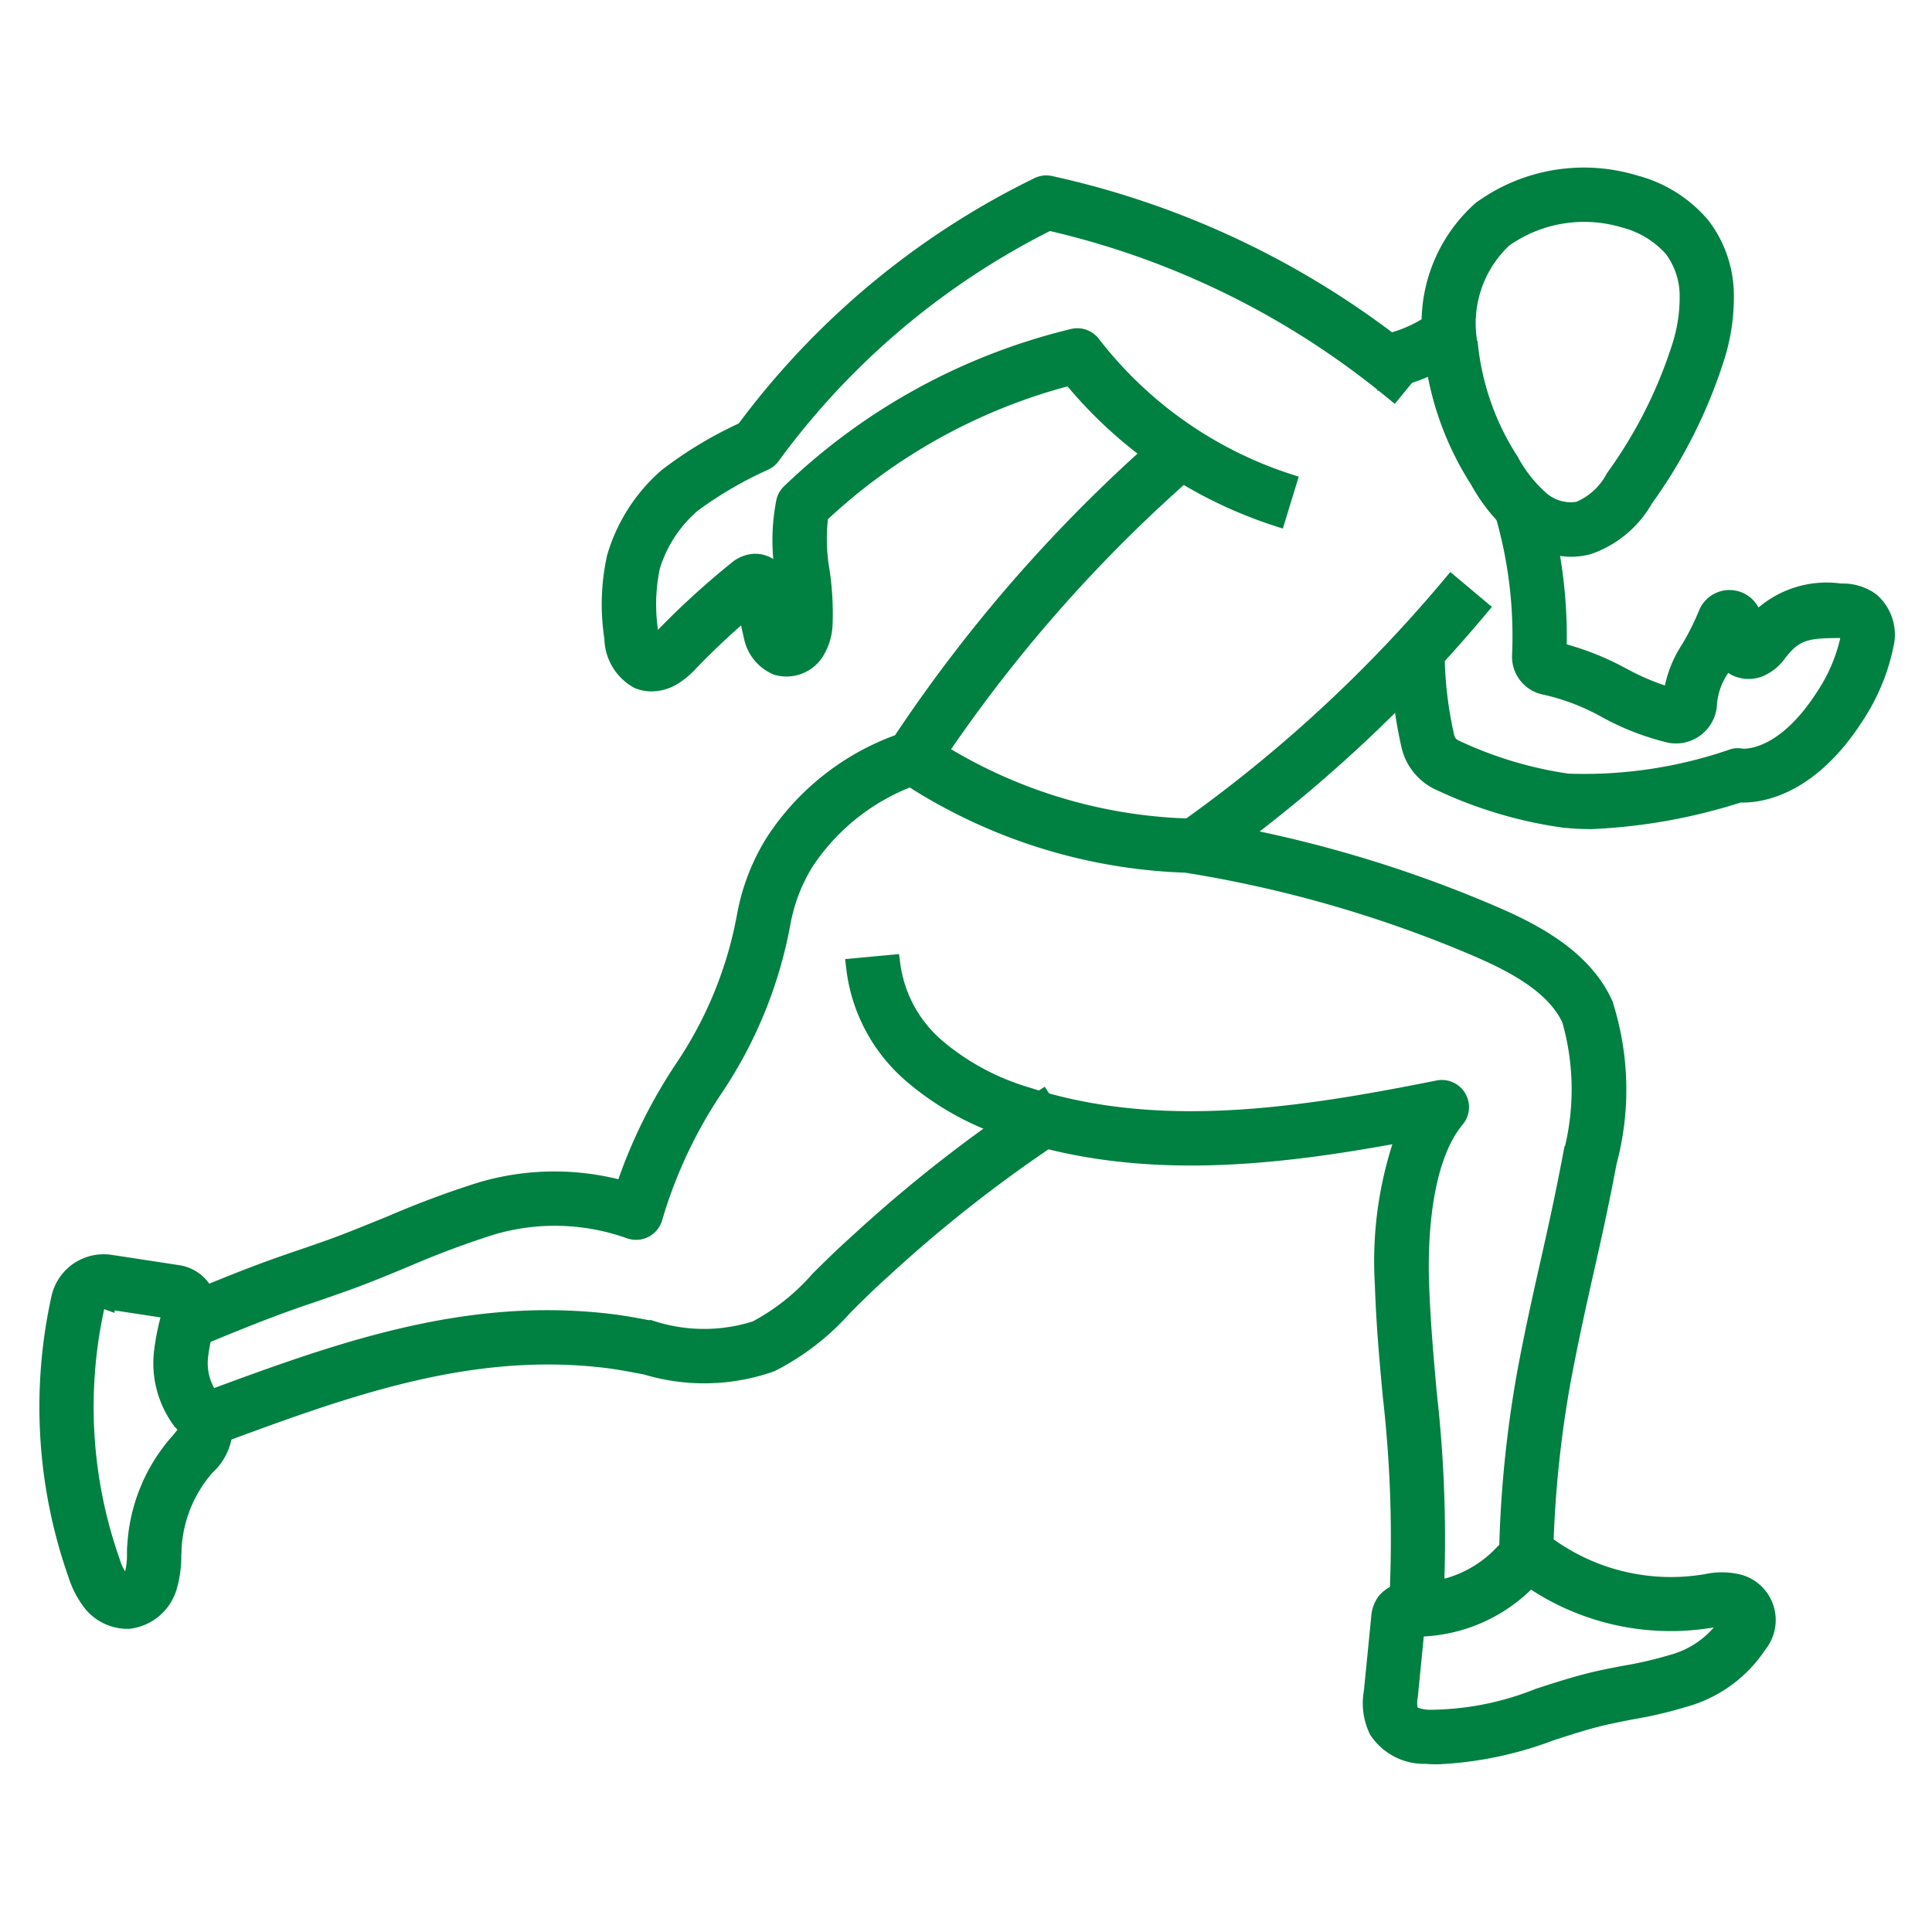
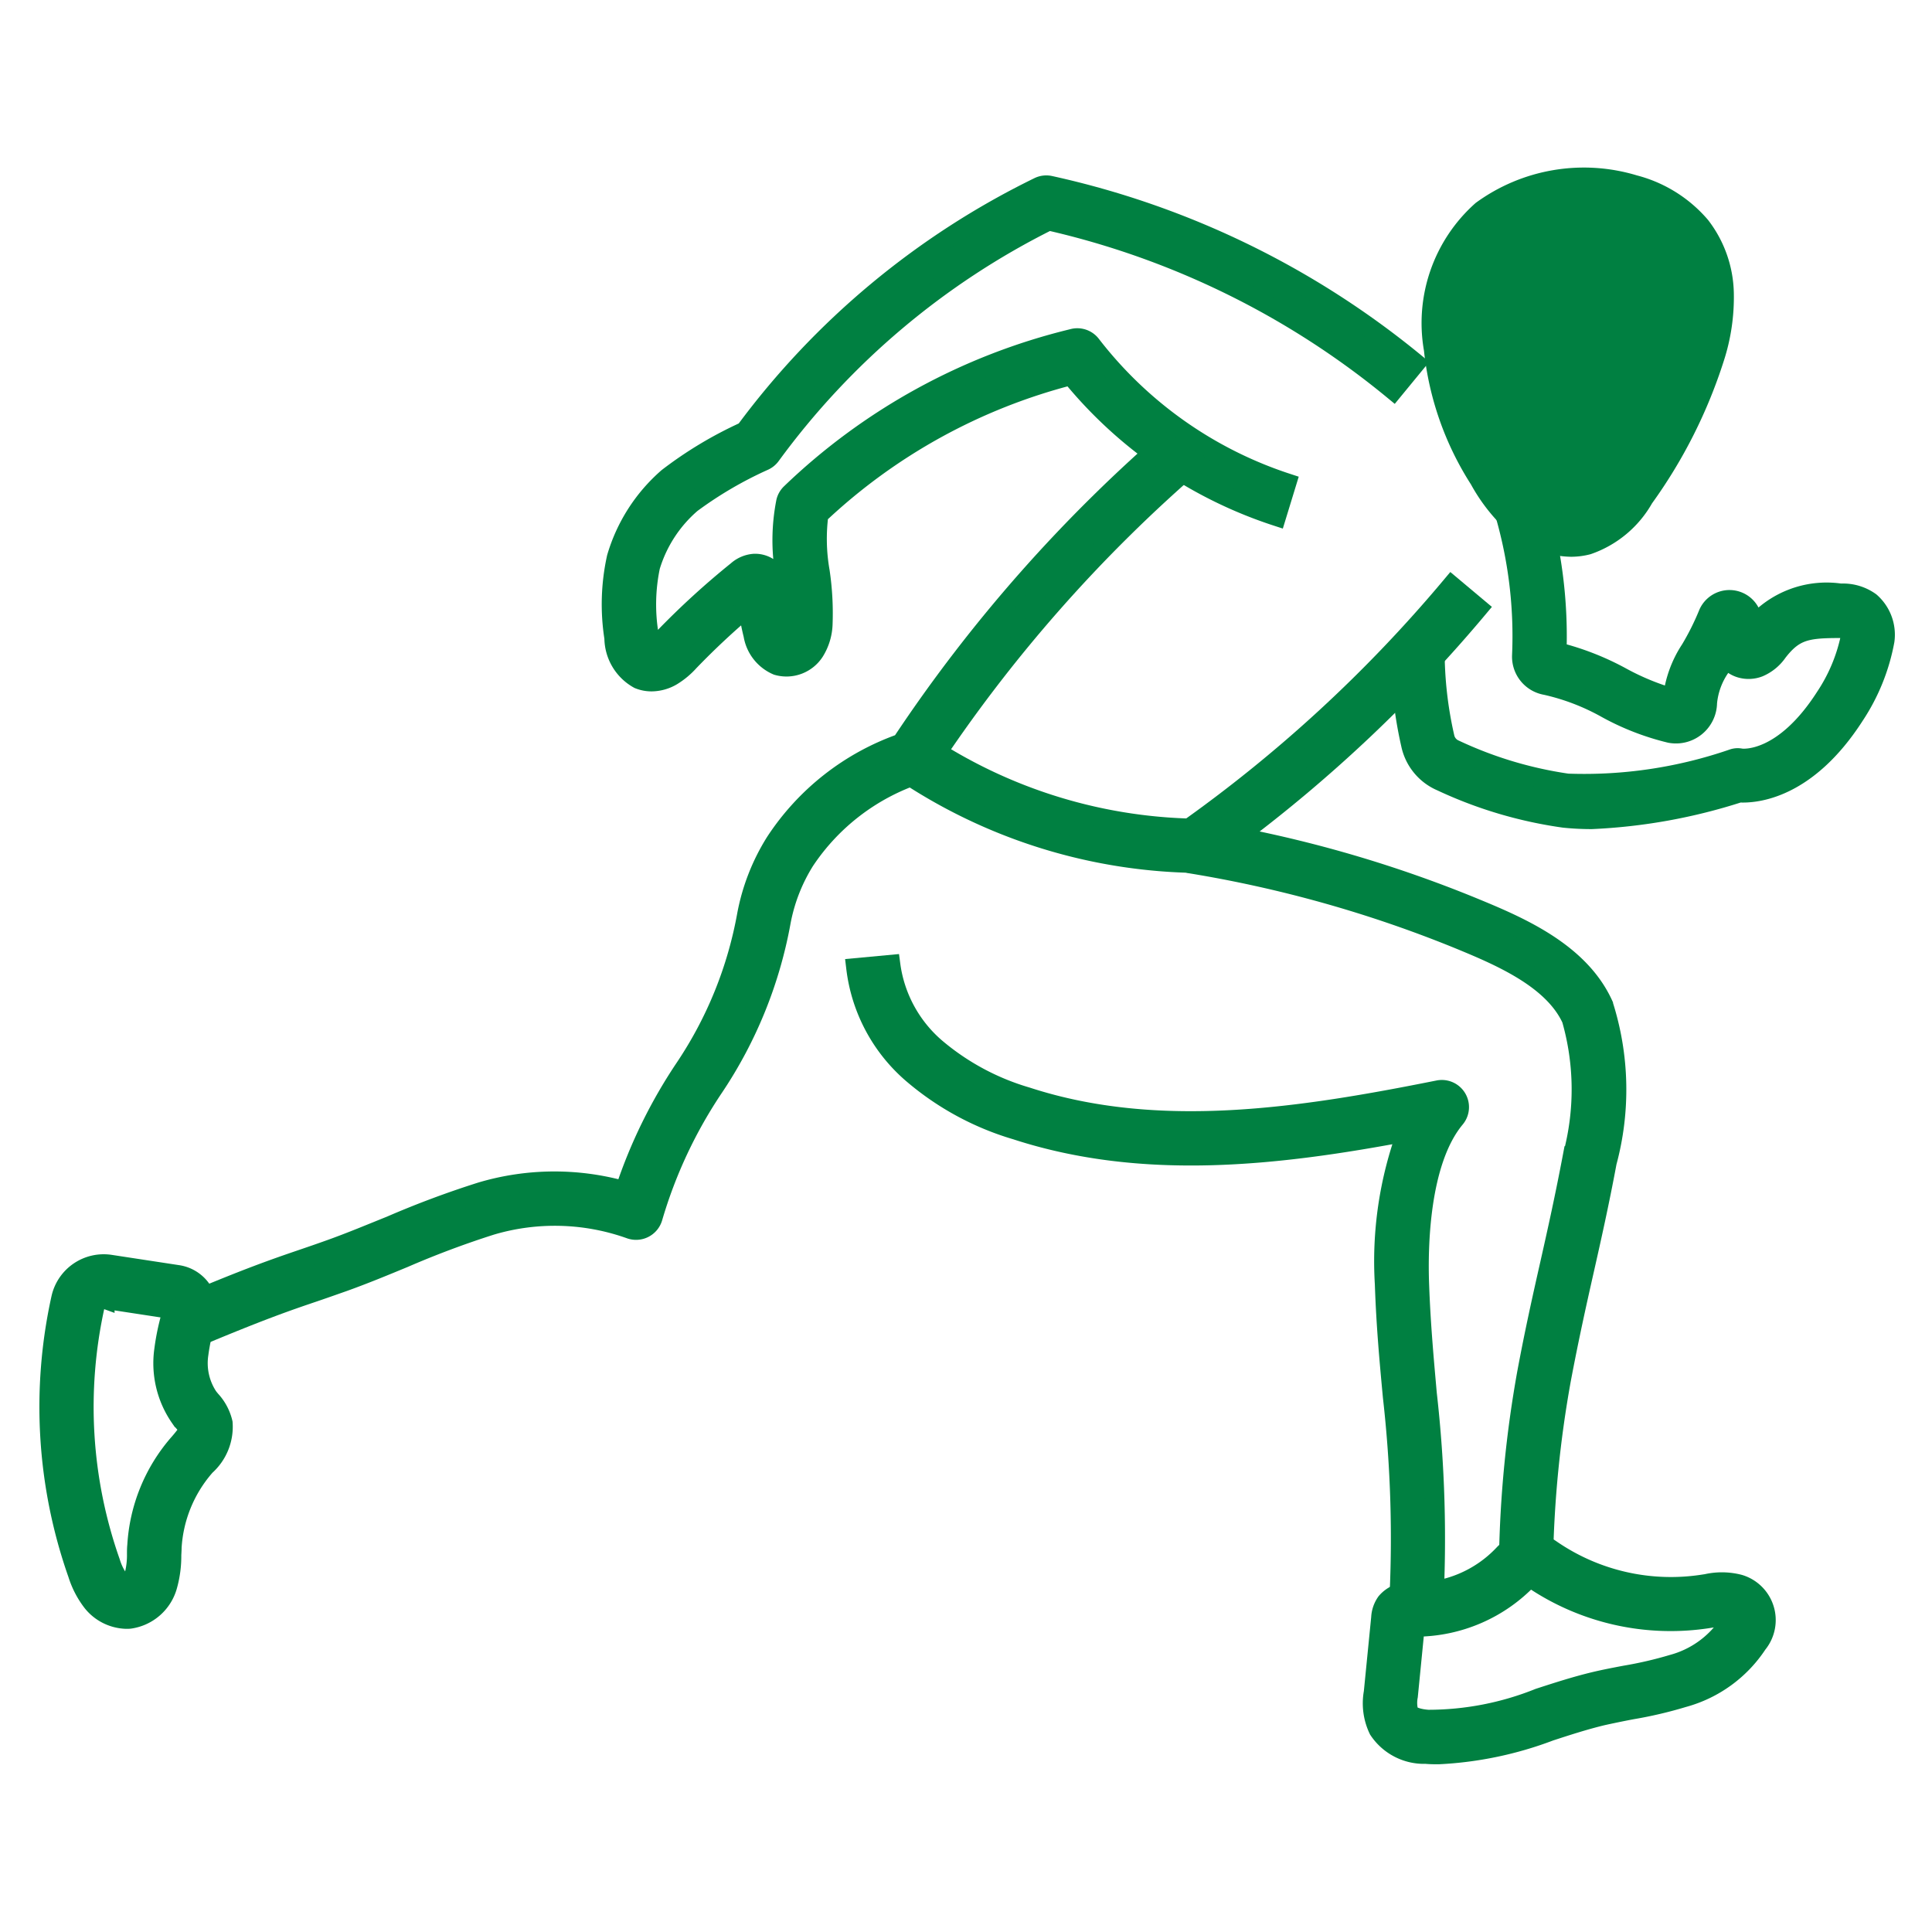
<svg xmlns="http://www.w3.org/2000/svg" width="50" height="50" viewBox="0 0 50 50">
  <defs>
    <clipPath id="clip-path">
      <rect id="Rectangle_139533" data-name="Rectangle 139533" width="50" height="50" transform="translate(7065 5036)" fill="#fff" stroke="#707070" stroke-width="1" />
    </clipPath>
  </defs>
  <g id="Mask_Group_444" data-name="Mask Group 444" transform="translate(-7065 -5036)" clip-path="url(#clip-path)">
    <g id="noun-running-5357914" transform="translate(6948.331 4867.103)">
      <g id="Group_81074" data-name="Group 81074" transform="translate(117.938 173.49)">
        <g id="Group_81063" data-name="Group 81063" transform="translate(0 28.117)">
          <path id="Path_158168" data-name="Path 158168" d="M119.938,649.059a1.169,1.169,0,0,1-.88-.438,2.321,2.321,0,0,1-.38-.73,13.024,13.024,0,0,1-.43-7.147,1.134,1.134,0,0,1,1.275-.866l1.749.267a.914.914,0,0,1,.741,1.156,5.237,5.237,0,0,0-.2.893,1.578,1.578,0,0,0,.241,1.106c.022.03.046.059.071.089a1.3,1.3,0,0,1,.314.59,1.357,1.357,0,0,1-.452,1.116l-.028.033a3.5,3.5,0,0,0-.84,2.078c0,.064-.005.129-.008.194a2.836,2.836,0,0,1-.1.777,1.19,1.19,0,0,1-.987.879A.793.793,0,0,1,119.938,649.059Zm-.587-8.289a.225.225,0,0,0-.221.173,12.1,12.1,0,0,0,.4,6.644,1.534,1.534,0,0,0,.221.452.28.28,0,0,0,.194.115c.063-.005.159-.106.2-.248a2.1,2.1,0,0,0,.06-.536c0-.072,0-.145.008-.217a4.41,4.41,0,0,1,1.058-2.617l.03-.034c.077-.089.257-.3.245-.361a.8.8,0,0,0-.126-.181c-.031-.039-.063-.078-.093-.118a2.468,2.468,0,0,1-.417-1.741,6.1,6.1,0,0,1,.23-1.049.008.008,0,0,0,0-.008.008.008,0,0,0-.007,0h0l-1.749-.267A.129.129,0,0,0,119.351,640.77Z" transform="translate(-117.938 -639.865)" fill="#008041" stroke="#008041" stroke-width="0.5" />
        </g>
        <g id="Group_81064" data-name="Group 81064" transform="translate(3.407 6.612)">
          <path id="Path_158169" data-name="Path 158169" d="M174.8,306.6l-.352-.833c1.754-.742,2.436-.975,3.159-1.222.232-.079.471-.161.749-.261.512-.184,1.027-.4,1.525-.6a24.5,24.5,0,0,1,2.342-.875,6.658,6.658,0,0,1,3.716-.024,13.046,13.046,0,0,1,1.57-3.2,10.414,10.414,0,0,0,1.589-3.931,5.424,5.424,0,0,1,.737-1.892A6.466,6.466,0,0,1,193.1,291.2a38.929,38.929,0,0,1,7.1-8.033l.588.687a38.091,38.091,0,0,0-7.014,7.967.452.452,0,0,1-.215.172,5.675,5.675,0,0,0-2.955,2.248,4.555,4.555,0,0,0-.617,1.582,11.317,11.317,0,0,1-1.728,4.27,12.161,12.161,0,0,0-1.589,3.384.453.453,0,0,1-.584.3,5.8,5.8,0,0,0-3.6-.1,23.85,23.85,0,0,0-2.255.845c-.508.21-1.032.427-1.564.618-.285.1-.528.186-.763.266C177.195,305.646,176.527,305.875,174.8,306.6Z" transform="translate(-174.45 -283.17)" fill="#008041" stroke="#008041" stroke-width="0.5" />
        </g>
        <g id="Group_81065" data-name="Group 81065" transform="translate(3.834 23.879)">
-           <path id="Path_158170" data-name="Path 158170" d="M181.855,578.289l-.315-.848c3.534-1.314,6.871-2.554,10.678-2.1.38.046.754.118,1.114.187a4.442,4.442,0,0,0,2.682-.01,5.7,5.7,0,0,0,1.632-1.294c.286-.284.611-.606,1-.954a36.759,36.759,0,0,1,4.756-3.712l.494.757a35.91,35.91,0,0,0-4.646,3.628c-.372.333-.688.647-.967.924a6.412,6.412,0,0,1-1.9,1.477,5.18,5.18,0,0,1-3.222.072c-.345-.066-.7-.135-1.051-.177C188.522,575.811,185.284,577.015,181.855,578.289Z" transform="translate(-181.54 -569.56)" fill="#008041" stroke="#008041" stroke-width="0.5" />
-         </g>
+           </g>
        <g id="Group_81066" data-name="Group 81066" transform="translate(20.877 20.368)">
          <path id="Path_158171" data-name="Path 158171" d="M479.179,528.049l-.9-.052a32.511,32.511,0,0,0-.157-5.484c-.084-.9-.17-1.822-.207-2.909a9.713,9.713,0,0,1,.579-3.946c-3.332.628-6.812,1.033-10.116-.044a7.29,7.29,0,0,1-2.665-1.442,4.283,4.283,0,0,1-1.479-2.757l.9-.084a3.431,3.431,0,0,0,1.181,2.167,6.424,6.424,0,0,0,2.342,1.256c3.427,1.117,7.142.525,10.654-.177a.453.453,0,0,1,.436.734c-.933,1.116-.96,3.353-.929,4.263.037,1.06.122,1.973.2,2.856A33.314,33.314,0,0,1,479.179,528.049Z" transform="translate(-464.23 -511.33)" fill="#008041" stroke="#008041" stroke-width="0.5" />
        </g>
        <g id="Group_81067" data-name="Group 81067" transform="translate(29.16 10.563)">
          <path id="Path_158172" data-name="Path 158172" d="M611.119,373.933l-.9-.029a29.879,29.879,0,0,1,.472-4.846c.2-1.072.4-1.961.594-2.82s.388-1.733.588-2.791a6.618,6.618,0,0,0-.028-3.538c-.488-1.068-1.914-1.654-2.955-2.083a32.1,32.1,0,0,0-6.9-1.938.453.453,0,0,1-.185-.816,36.405,36.405,0,0,0,6.936-6.382l.693.581a37.338,37.338,0,0,1-6.25,5.917,32.272,32.272,0,0,1,6.053,1.8c1.181.485,2.8,1.15,3.434,2.543a7.217,7.217,0,0,1,.095,4.082c-.2,1.072-.4,1.961-.594,2.82s-.388,1.733-.588,2.791A29.157,29.157,0,0,0,611.119,373.933Z" transform="translate(-601.605 -348.69)" fill="#008041" stroke="#008041" stroke-width="0.5" />
        </g>
        <g id="Group_81068" data-name="Group 81068" transform="translate(14.556 0.198)">
          <path id="Path_158173" data-name="Path 158173" d="M360.422,189.628a.88.88,0,0,1-.335-.065,1.232,1.232,0,0,1-.637-1.068,5.6,5.6,0,0,1,.064-2.08,4.374,4.374,0,0,1,1.326-2.07,10.211,10.211,0,0,1,2-1.2,20.791,20.791,0,0,1,7.6-6.325.45.45,0,0,1,.294-.035,22.465,22.465,0,0,1,9.462,4.6l-.575.7A21.559,21.559,0,0,0,370.7,177.7a19.892,19.892,0,0,0-7.191,6.07.449.449,0,0,1-.175.143,10.146,10.146,0,0,0-1.881,1.1,3.476,3.476,0,0,0-1.062,1.633,4.8,4.8,0,0,0-.04,1.747.782.782,0,0,0,.083.33.2.2,0,0,0,.065-.025,1.316,1.316,0,0,0,.251-.222l.011-.011a20.72,20.72,0,0,1,1.874-1.71.747.747,0,0,1,.439-.188c.3-.013.668.188.716.8a4.957,4.957,0,0,0,.136.83l.008.031a1.26,1.26,0,0,0,.02-.166,6.566,6.566,0,0,0-.072-1.177,5.157,5.157,0,0,1,.016-1.92.451.451,0,0,1,.121-.211,15.938,15.938,0,0,1,7.294-4.006.453.453,0,0,1,.484.156,10.538,10.538,0,0,0,5.062,3.579l-.265.865a11.435,11.435,0,0,1-5.317-3.646,14.922,14.922,0,0,0-6.529,3.6,4.876,4.876,0,0,0,.033,1.471,7.336,7.336,0,0,1,.076,1.341,1.433,1.433,0,0,1-.215.73.866.866,0,0,1-.97.365,1.045,1.045,0,0,1-.622-.795,5.8,5.8,0,0,1-.135-.725,19.728,19.728,0,0,0-1.5,1.4l-.011.011a2.006,2.006,0,0,1-.455.38A1.057,1.057,0,0,1,360.422,189.628Z" transform="translate(-359.384 -176.776)" fill="#008041" stroke="#008041" stroke-width="0.5" />
        </g>
        <g id="Group_81069" data-name="Group 81069" transform="translate(34.43 3.597)">
-           <path id="Path_158174" data-name="Path 158174" d="M689.172,234.783l-.152-.892a3.48,3.48,0,0,0,1.628-.742l.57.7A4.436,4.436,0,0,1,689.172,234.783Z" transform="translate(-689.02 -233.15)" fill="#008041" stroke="#008041" stroke-width="0.5" />
-         </g>
+           </g>
        <g id="Group_81070" data-name="Group 81070" transform="translate(34.255 35.328)">
          <path id="Path_158175" data-name="Path 158175" d="M687.82,764.957c-.109,0-.218,0-.328-.011a1.414,1.414,0,0,1-1.228-.632,1.576,1.576,0,0,1-.131-.964l.192-1.938a.754.754,0,0,1,.139-.4.77.77,0,0,1,.685-.262,3.118,3.118,0,0,0,2.356-.984.938.938,0,0,1,1.224-.122,5.459,5.459,0,0,0,3.957.9l.067-.01a1.8,1.8,0,0,1,.849.013.969.969,0,0,1,.473,1.543,3.349,3.349,0,0,1-1.92,1.393,10.782,10.782,0,0,1-1.33.312c-.26.049-.506.1-.752.154-.455.108-.921.259-1.372.406A9.4,9.4,0,0,1,687.82,764.957Zm-.611-3.3-.176,1.784a.92.92,0,0,0,.018.429c.052.092.241.159.5.177a7.691,7.691,0,0,0,2.866-.556c.468-.152.952-.309,1.442-.426.265-.063.533-.114.792-.163a10.158,10.158,0,0,0,1.22-.283,2.534,2.534,0,0,0,1.42-.994.456.456,0,0,0,.076-.2h0a.108.108,0,0,0-.04-.021,1.054,1.054,0,0,0-.436.017l-.071.011a6.369,6.369,0,0,1-4.616-1.051.032.032,0,0,0-.04,0,4.038,4.038,0,0,1-2.914,1.274Z" transform="translate(-686.113 -759.469)" fill="#008041" stroke="#008041" stroke-width="0.5" />
        </g>
        <g id="Group_81071" data-name="Group 81071" transform="translate(22.041 14.587)">
          <path id="Path_158176" data-name="Path 158176" d="M491.341,418.613a13.954,13.954,0,0,1-7.811-2.416l.511-.746a13.027,13.027,0,0,0,7.385,2.258l.006.9Z" transform="translate(-483.53 -415.45)" fill="#008041" stroke="#008041" stroke-width="0.5" />
        </g>
        <g id="Group_81072" data-name="Group 81072" transform="translate(34.968 8.389)">
          <path id="Path_158177" data-name="Path 158177" d="M702.894,320.855a6.9,6.9,0,0,1-.714-.036,11.1,11.1,0,0,1-3.177-.945,1.349,1.349,0,0,1-.79-.96,11.042,11.042,0,0,1-.273-2.441h.9a10.063,10.063,0,0,0,.254,2.254.442.442,0,0,0,.259.315,10.325,10.325,0,0,0,2.916.877,11.8,11.8,0,0,0,4.288-.64.381.381,0,0,1,.2-.009c.09.011,1.107.093,2.182-1.582a4.415,4.415,0,0,0,.64-1.5.192.192,0,0,0-.242-.278c-.847,0-1.178.046-1.6.577l-.026.033a1.127,1.127,0,0,1-.489.4.738.738,0,0,1-.468.021.655.655,0,0,1-.378-.285c-.05.09-.1.179-.154.268a1.917,1.917,0,0,0-.332.913.813.813,0,0,1-.967.787,6.632,6.632,0,0,1-1.648-.64,5.8,5.8,0,0,0-1.564-.6.752.752,0,0,1-.626-.777,11.389,11.389,0,0,0-.449-3.7l.859-.283a12.31,12.31,0,0,1,.5,3.892,7.025,7.025,0,0,1,1.682.657,6.476,6.476,0,0,0,1.314.54,2.866,2.866,0,0,1,.457-1.257,6.8,6.8,0,0,0,.463-.927.6.6,0,0,1,1.14.128l.034.195a2.473,2.473,0,0,1,2.253-.851,1.207,1.207,0,0,1,.77.226,1.127,1.127,0,0,1,.374,1,5.206,5.206,0,0,1-.783,1.939c-1.24,1.93-2.573,2.022-2.983,2A14.5,14.5,0,0,1,702.894,320.855Z" transform="translate(-697.94 -312.63)" fill="#008041" stroke="#008041" stroke-width="0.5" />
        </g>
        <g id="Group_81073" data-name="Group 81073" transform="translate(35.809)">
-           <path id="Path_158178" data-name="Path 158178" d="M715.47,183.056a2.224,2.224,0,0,1-1.354-.494,4.467,4.467,0,0,1-1.017-1.255,7.728,7.728,0,0,1-1.184-3.369h0a3.9,3.9,0,0,1,1.247-3.594,4.492,4.492,0,0,1,3.948-.667,3.365,3.365,0,0,1,1.715,1.07,2.942,2.942,0,0,1,.611,1.721,5.086,5.086,0,0,1-.246,1.689,12.865,12.865,0,0,1-1.831,3.631A2.664,2.664,0,0,1,715.907,183,1.728,1.728,0,0,1,715.47,183.056Zm-2.652-5.19a6.86,6.86,0,0,0,1.057,2.974,3.655,3.655,0,0,0,.8,1.011,1.215,1.215,0,0,0,1.006.275,1.855,1.855,0,0,0,.935-.851,12,12,0,0,0,1.708-3.373,4.22,4.22,0,0,0,.21-1.392,2.076,2.076,0,0,0-.414-1.2,2.535,2.535,0,0,0-1.263-.767,3.622,3.622,0,0,0-3.142.515,3.023,3.023,0,0,0-.9,2.806Z" transform="translate(-711.893 -173.49)" fill="#008041" stroke="#008041" stroke-width="0.5" />
+           <path id="Path_158178" data-name="Path 158178" d="M715.47,183.056a2.224,2.224,0,0,1-1.354-.494,4.467,4.467,0,0,1-1.017-1.255,7.728,7.728,0,0,1-1.184-3.369h0a3.9,3.9,0,0,1,1.247-3.594,4.492,4.492,0,0,1,3.948-.667,3.365,3.365,0,0,1,1.715,1.07,2.942,2.942,0,0,1,.611,1.721,5.086,5.086,0,0,1-.246,1.689,12.865,12.865,0,0,1-1.831,3.631A2.664,2.664,0,0,1,715.907,183,1.728,1.728,0,0,1,715.47,183.056Zm-2.652-5.19Z" transform="translate(-711.893 -173.49)" fill="#008041" stroke="#008041" stroke-width="0.5" />
        </g>
      </g>
    </g>
  </g>
</svg>